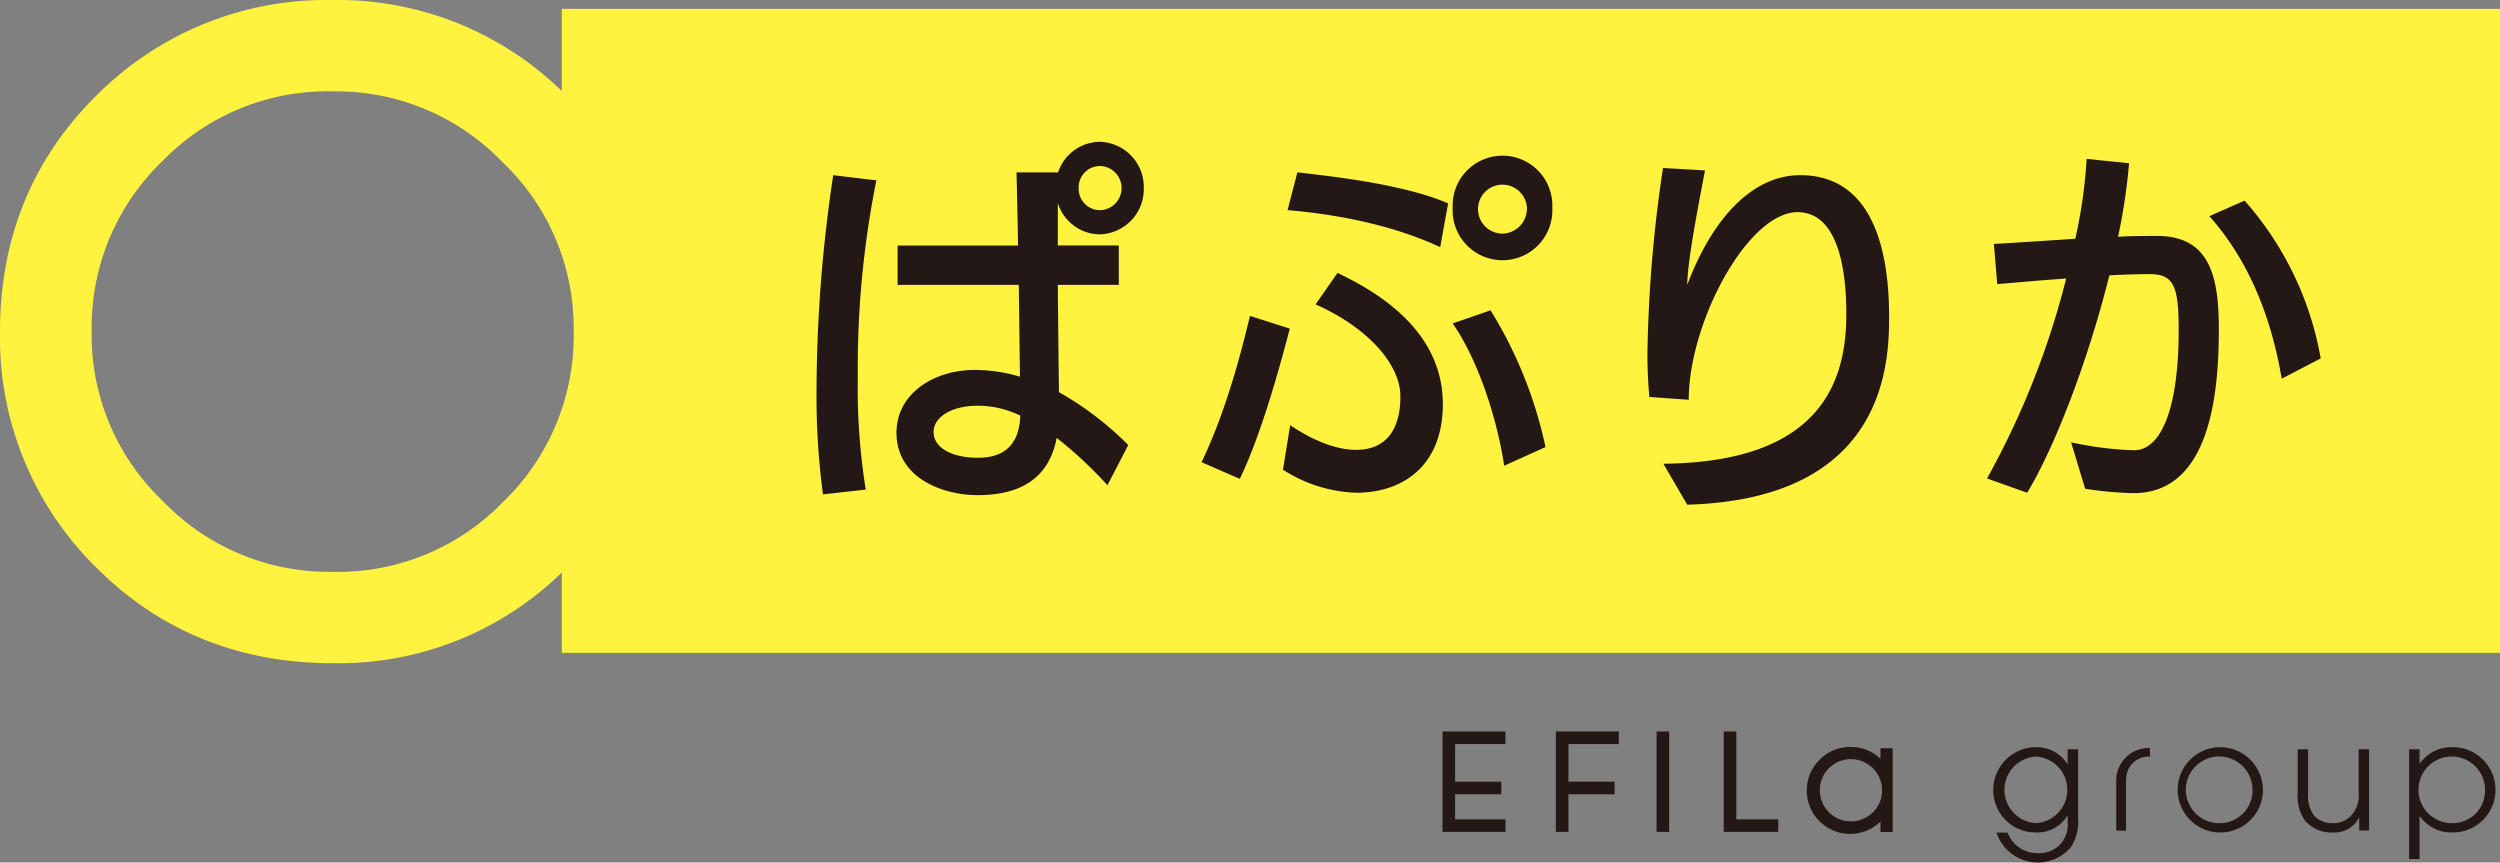
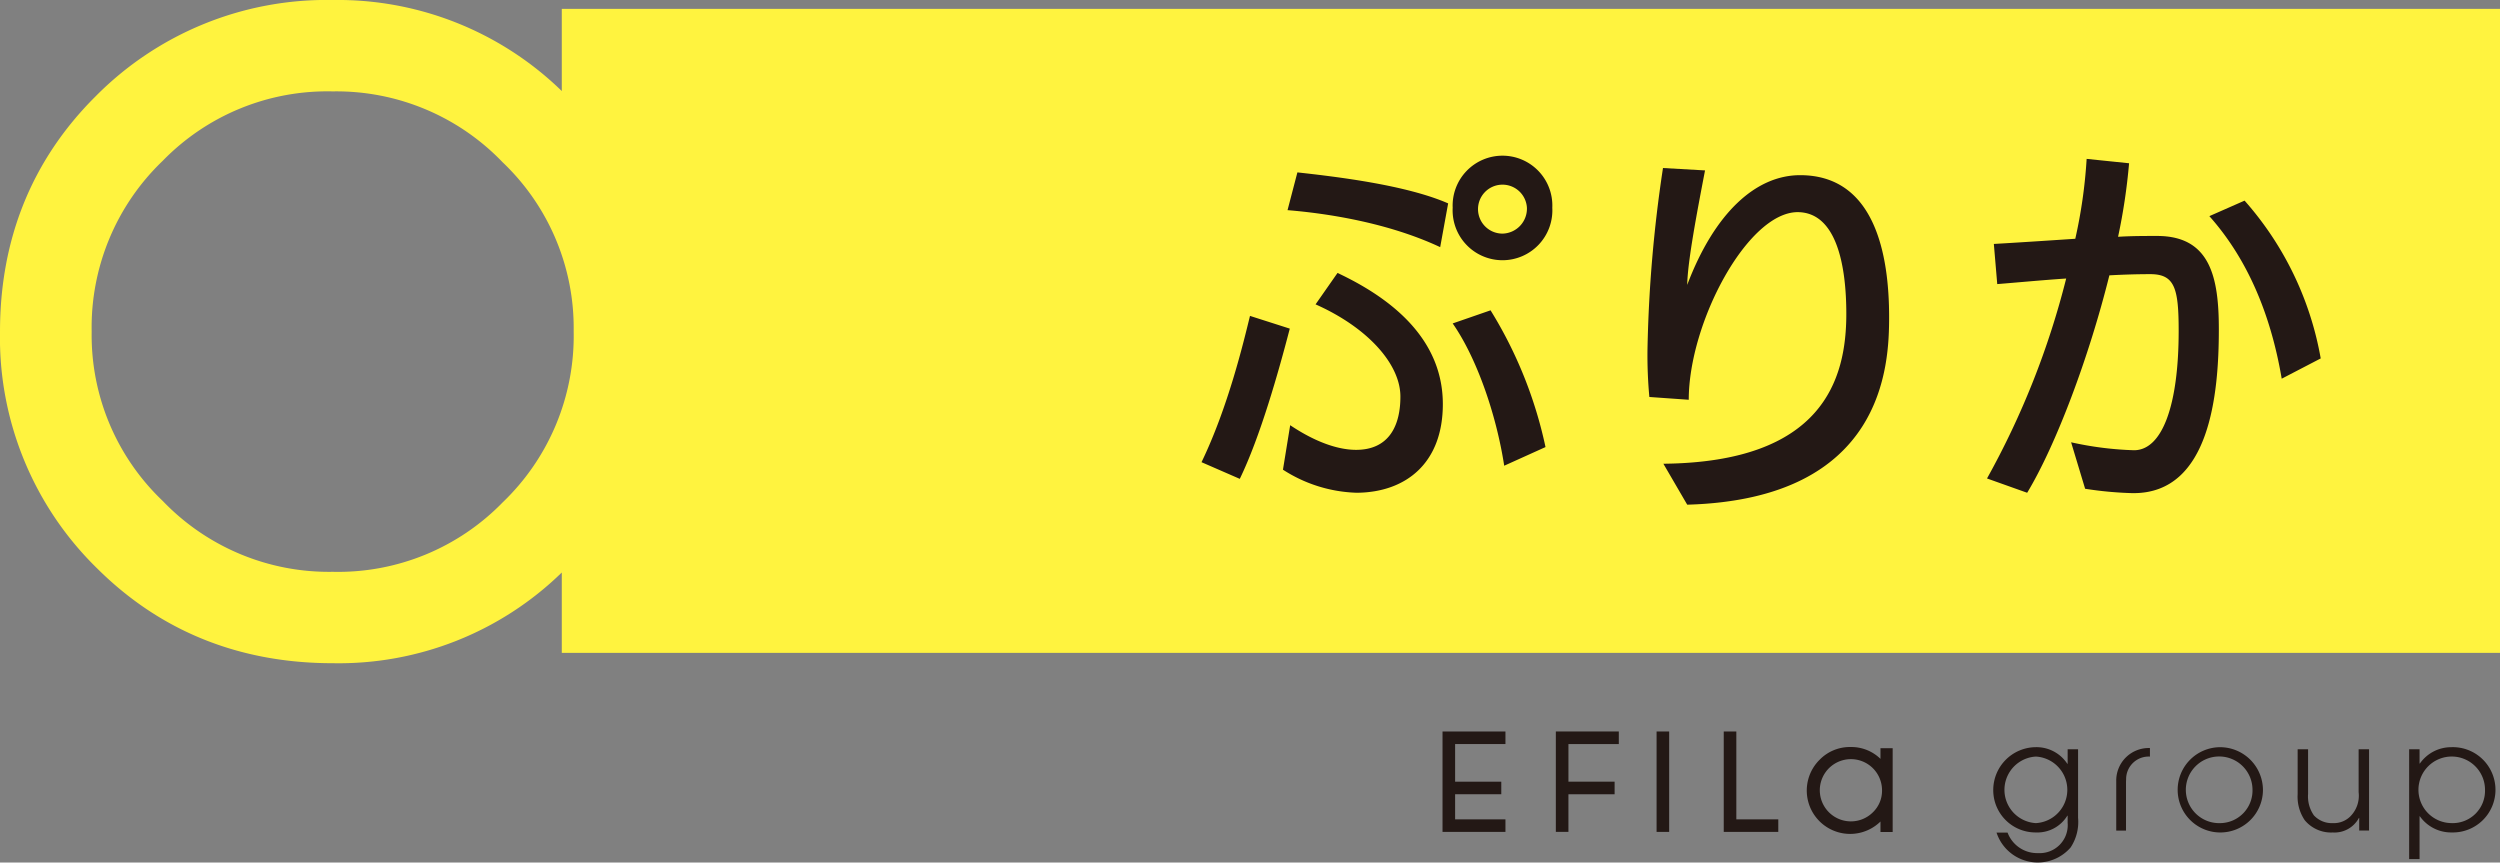
<svg xmlns="http://www.w3.org/2000/svg" width="300" height="103.5" viewBox="0 0 300 103.5">
  <rect x="0" y="0" width="300" height="103.5" fill="#808080" stroke="none" />
  <g id="ぱぷりかロゴ" transform="translate(-340.809 -13251.142)">
    <path id="パス_11081" data-name="パス 11081" d="M67.414,1.067v9.857A38.549,38.549,0,0,0,39.923,0,38.961,38.961,0,0,0,11.444,11.587C3.85,19.159,0,28.648,0,39.793A38.686,38.686,0,0,0,11.624,68.175c7.592,7.572,17.112,11.409,28.3,11.409A38.344,38.344,0,0,0,67.414,68.7v9.641H300V1.067Zm1.427,38.726a27.656,27.656,0,0,1-8.529,20.5,27.55,27.55,0,0,1-20.39,8.324,27.626,27.626,0,0,1-20.39-8.5A27.446,27.446,0,0,1,11,39.793a27.654,27.654,0,0,1,8.531-20.5,27.547,27.547,0,0,1,20.39-8.326,27.626,27.626,0,0,1,20.39,8.5,27.449,27.449,0,0,1,8.529,20.323" transform="translate(340.809 13251.143)" fill="#fff33f" />
-     <path id="パス_11082" data-name="パス 11082" d="M43.763,49.8a88.892,88.892,0,0,1-.773-12.592,176.729,176.729,0,0,1,2-25.709l5.181.62a114.318,114.318,0,0,0-2.227,23.61,76.782,76.782,0,0,0,.955,13.5ZM77.9,48.7a49.543,49.543,0,0,0-6.09-5.677c-.953,5.057-4.636,6.87-9.454,6.87-4.317,0-9.771-2.1-9.771-7.49,0-4.768,4.59-7.535,9.361-7.535a19.149,19.149,0,0,1,5.456.811c-.046-3.483-.091-6.822-.137-11.018H52.718V19.938H67.172c-.046-3.053-.137-6.724-.182-8.776h4.955v.1a5.331,5.331,0,0,1,5-3.769,5.42,5.42,0,0,1,5.317,5.534A5.43,5.43,0,0,1,76.946,18.6a5.332,5.332,0,0,1-5-3.766v5.1h7.319v4.723H71.945c.046,5.1.091,9.444.137,12.878A38.1,38.1,0,0,1,80.4,43.882ZM62.4,39.161c-3.544,0-5.363,1.574-5.363,3.146,0,1.908,2.181,3.1,5.317,3.1,3.227,0,4.955-1.622,5.092-5.055A11.719,11.719,0,0,0,62.4,39.161M76.946,10.4a2.558,2.558,0,0,0-2.5,2.624,2.57,2.57,0,0,0,2.5,2.672,2.65,2.65,0,0,0,0-5.3" transform="translate(395.802 13260.666)" fill="#231815" />
    <path id="パス_11083" data-name="パス 11083" d="M63.26,45c3.182-6.583,5.046-14.4,5.817-17.554l4.775,1.527c-1.365,5.245-3.546,12.974-6,18.028ZM73.9,40.562c3.273,2.194,5.953,2.958,7.909,2.958,3.818,0,5.317-2.719,5.317-6.393,0-3.912-3.954-8.3-10.181-11.066l2.635-3.769c6.5,3.053,12.638,7.919,12.638,15.741,0,7.106-4.456,10.588-10.32,10.636A17.2,17.2,0,0,1,73.033,45.9Zm18-21.368c-6.318-2.958-13.636-4.055-18.318-4.437l1.183-4.532c4.773.525,13.089,1.527,18.09,3.721Zm1.5-4.723a5.983,5.983,0,1,1,11.954,0,5.985,5.985,0,1,1-11.954,0m6.183,30.954c-.955-6.2-3.319-12.971-6.183-17.074l4.545-1.574a51.554,51.554,0,0,1,6.594,16.409Zm2.726-30.954a2.937,2.937,0,1,0-2.908,3.1,3,3,0,0,0,2.908-3.1" transform="translate(421.731 13261.604)" fill="#231815" />
    <path id="パス_11084" data-name="パス 11084" d="M88.648,44.361C107.784,44.171,110.6,34.25,110.6,26.379c0-5.722-1.135-12.21-5.862-12.21-6,.048-13.046,13.26-13.046,22.515l-4.727-.334a54.6,54.6,0,0,1-.226-5.629A164.354,164.354,0,0,1,88.6,8.875l5.046.286c-1,5.2-2.092,10.97-2.138,13.737,3.273-8.635,8.228-13.165,13.548-13.165,9,0,10.68,9.587,10.68,17.026,0,5.725-.545,21.847-24.228,22.515Z" transform="translate(451.767 13262.43)" fill="#231815" />
    <path id="パス_11085" data-name="パス 11085" d="M114.708,42.4a39.831,39.831,0,0,0,7.544.954c3.41,0,5.363-5.436,5.363-14.31,0-5.1-.454-6.82-3.407-6.82-1.5,0-3.182.048-4.909.143-2.455,9.873-6.409,20.366-9.864,26.091l-4.818-1.717a98.883,98.883,0,0,0,9.5-23.992c-2.863.191-5.862.477-8.273.668l-.408-4.818c2.546-.143,6.181-.382,9.773-.62a59.662,59.662,0,0,0,1.363-9.587l5.092.525a70.922,70.922,0,0,1-1.32,8.823c1.639-.1,3.182-.1,4.682-.1,6.409,0,7.41,5.009,7.41,11.209,0,7.681-1.046,19.653-10.227,19.653h-.18a43.77,43.77,0,0,1-5.639-.525Zm25.272-7.631c-1.32-7.774-4.137-14.4-8.682-19.507l4.226-1.861a38.631,38.631,0,0,1,9.137,18.935Z" transform="translate(474.634 13261.816)" fill="#231815" />
    <rect id="長方形_849" data-name="長方形 849" width="1.511" height="12.049" transform="translate(539.599 13338.92)" fill="#231815" />
    <path id="パス_11189" data-name="パス 11189" d="M92.266,38.64H90.755V50.689H97.3V49.183H92.266Z" transform="translate(456.903 13300.281)" fill="#231815" />
    <path id="パス_11190" data-name="パス 11190" d="M81.915,38.64V50.689h1.511V46.17h5.541V44.664H83.427V40.146h6.044V38.64H81.915Z" transform="translate(445.595 13300.281)" fill="#231815" />
    <path id="パス_11191" data-name="パス 11191" d="M75.949,38.64V50.689H83.5V49.183H77.46V46.17H83V44.664H77.46V40.146H83.5V38.64H75.949Z" transform="translate(437.963 13300.281)" fill="#231815" />
    <path id="パス_11192" data-name="パス 11192" d="M103.931,40.881a5.006,5.006,0,0,0-3.576-1.422,5.062,5.062,0,0,0-3.706,1.508,5.2,5.2,0,0,0,7.282,7.433v1.254h1.463V39.6h-1.463Zm-.923,6.424h0a3.734,3.734,0,1,1,1.11-2.667,3.586,3.586,0,0,1-1.11,2.667" transform="translate(462.535 13301.325)" fill="#231815" />
    <path id="パス_11193" data-name="パス 11193" d="M113.872,41.466h-.036a4.426,4.426,0,0,0-3.774-2,5.144,5.144,0,0,0-5.117,5.17,5.073,5.073,0,0,0,5.117,5.064,4.214,4.214,0,0,0,3.774-2.013h.036v.854a3.359,3.359,0,0,1-3.542,3.637,3.791,3.791,0,0,1-3.667-2.46h-1.324a5.21,5.21,0,0,0,8.891,1.783,5.546,5.546,0,0,0,.893-3.567V39.719h-1.251Zm-3.811,7.115a4,4,0,0,1,0-7.987,4,4,0,0,1,0,7.987" transform="translate(475.054 13301.336)" fill="#231815" />
    <path id="パス_11194" data-name="パス 11194" d="M119.753,39.469a5.117,5.117,0,1,0,5.135,5.118,5.155,5.155,0,0,0-5.135-5.118m.018,9.112a4,4,0,1,1,3.863-4.048,3.918,3.918,0,0,1-3.863,4.048" transform="translate(487.475 13301.336)" fill="#231815" />
    <path id="パス_11195" data-name="パス 11195" d="M128.288,44.731a3.516,3.516,0,0,1-1.019,2.924,2.8,2.8,0,0,1-2.076.786,2.94,2.94,0,0,1-2.272-.929,3.974,3.974,0,0,1-.7-2.567V39.579h-1.251v5.384a5.031,5.031,0,0,0,.857,3.137,4.108,4.108,0,0,0,3.364,1.463,3.319,3.319,0,0,0,3.132-1.747h.034v1.515h1.181V39.579h-1.251Z" transform="translate(495.557 13301.476)" fill="#231815" />
    <path id="パス_11196" data-name="パス 11196" d="M131.94,39.469a4.578,4.578,0,0,0-3.811,1.963h-.036V39.719h-1.251V52.895h1.251V47.761h.036A4.6,4.6,0,0,0,131.94,49.7a5.119,5.119,0,1,0,0-10.234m0,9.112a3.994,3.994,0,1,1,4.007-3.957,3.876,3.876,0,0,1-4.007,3.957" transform="translate(503.064 13301.336)" fill="#231815" />
    <path id="パス_11197" data-name="パス 11197" d="M111.42,43.525v5.893h1.172V43.629c0-.109.014-.366.014-.368a2.705,2.705,0,0,1,2.858-2.722V39.513a3.9,3.9,0,0,0-4.043,4.012" transform="translate(483.338 13301.394)" fill="#231815" />
  </g>
</svg>